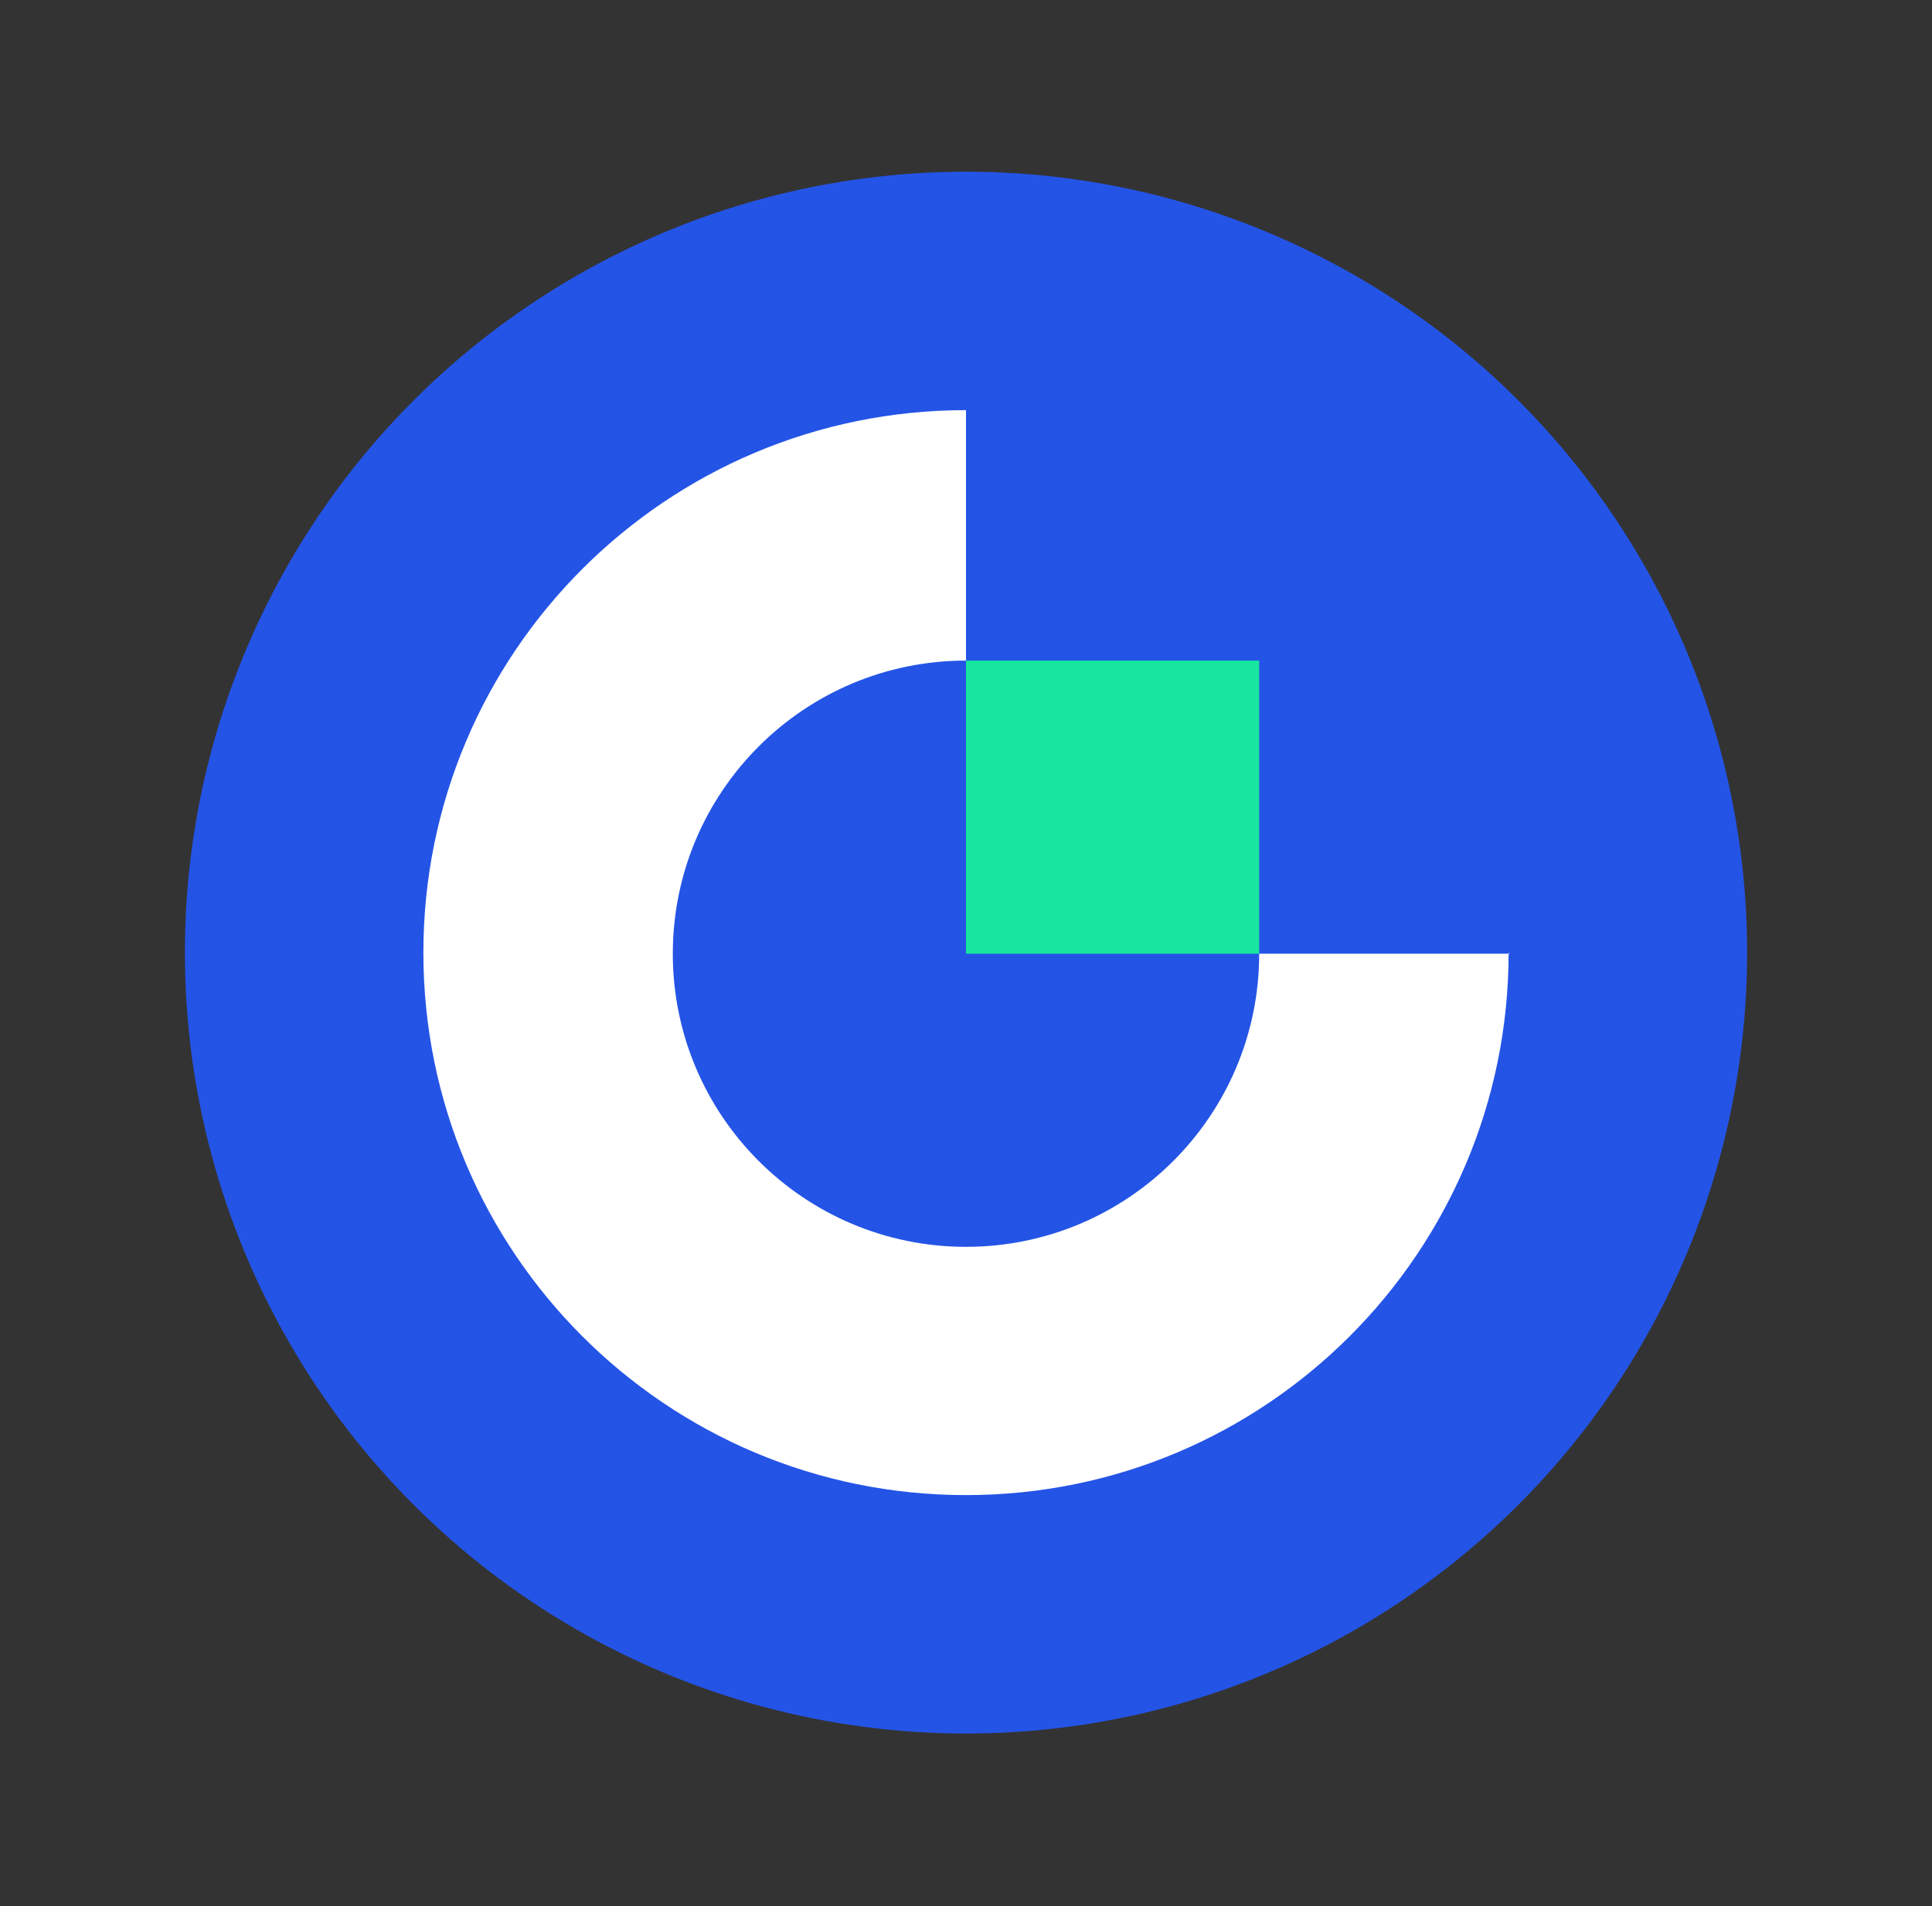
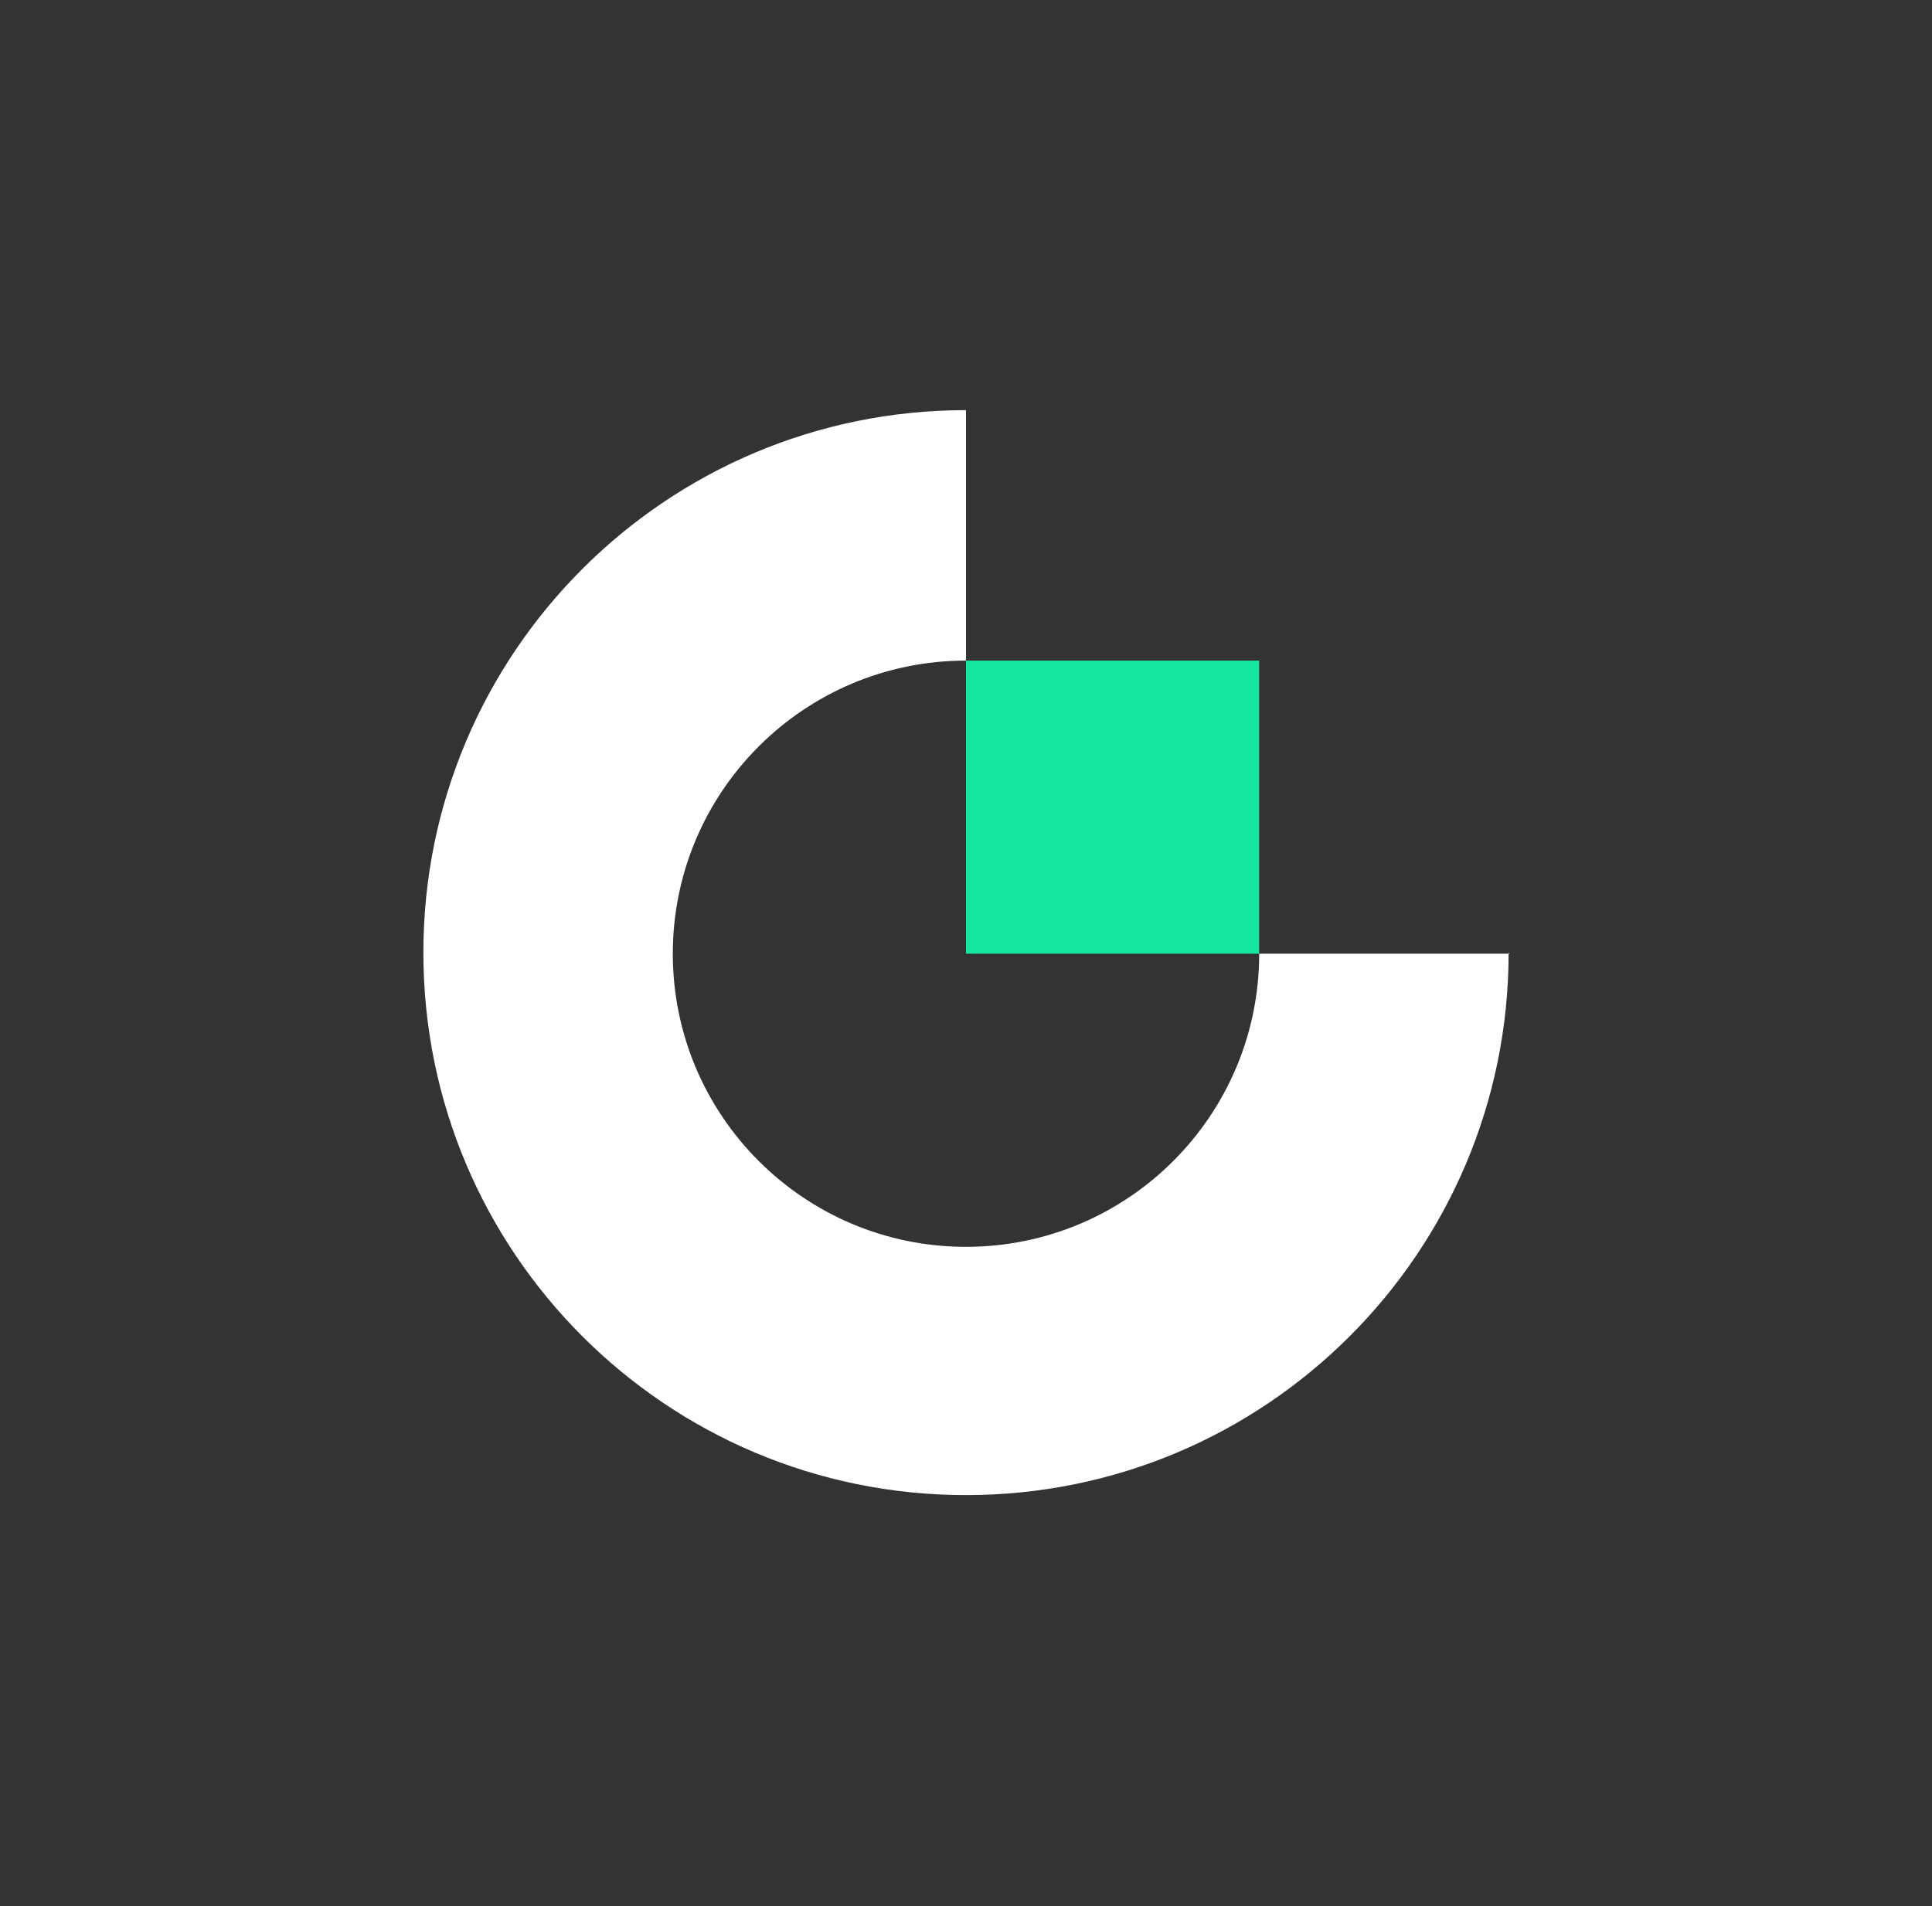
<svg xmlns="http://www.w3.org/2000/svg" version="1.1" viewBox="0 0 176.6 174.3">
  <rect x="0" y="0" width="176.6" height="174.3" fill="#333333" stroke="none" />
  <defs>
    <style>
      .cls-1 {
        fill: #fff;
      }

      .cls-2 {
        fill: #2454e6;
      }

      .cls-3 {
        fill: #17e6a0;
      }
    </style>
  </defs>
  <g>
    <g id="Layer_1">
      <g>
-         <circle class="cls-2" cx="88.3" cy="87.1" r="71.4" />
        <g>
          <path class="cls-1" d="M137.9,87.1c0,27.4-22.2,49.6-49.6,49.6s-49.6-22.2-49.6-49.6,22.2-49.6,49.6-49.6v22.9c-14.8,0-26.8,12-26.8,26.8s12,26.8,26.8,26.8,26.8-12,26.8-26.8h22.9Z" />
          <rect class="cls-3" x="88.3" y="60.4" width="26.8" height="26.8" />
        </g>
      </g>
    </g>
  </g>
</svg>